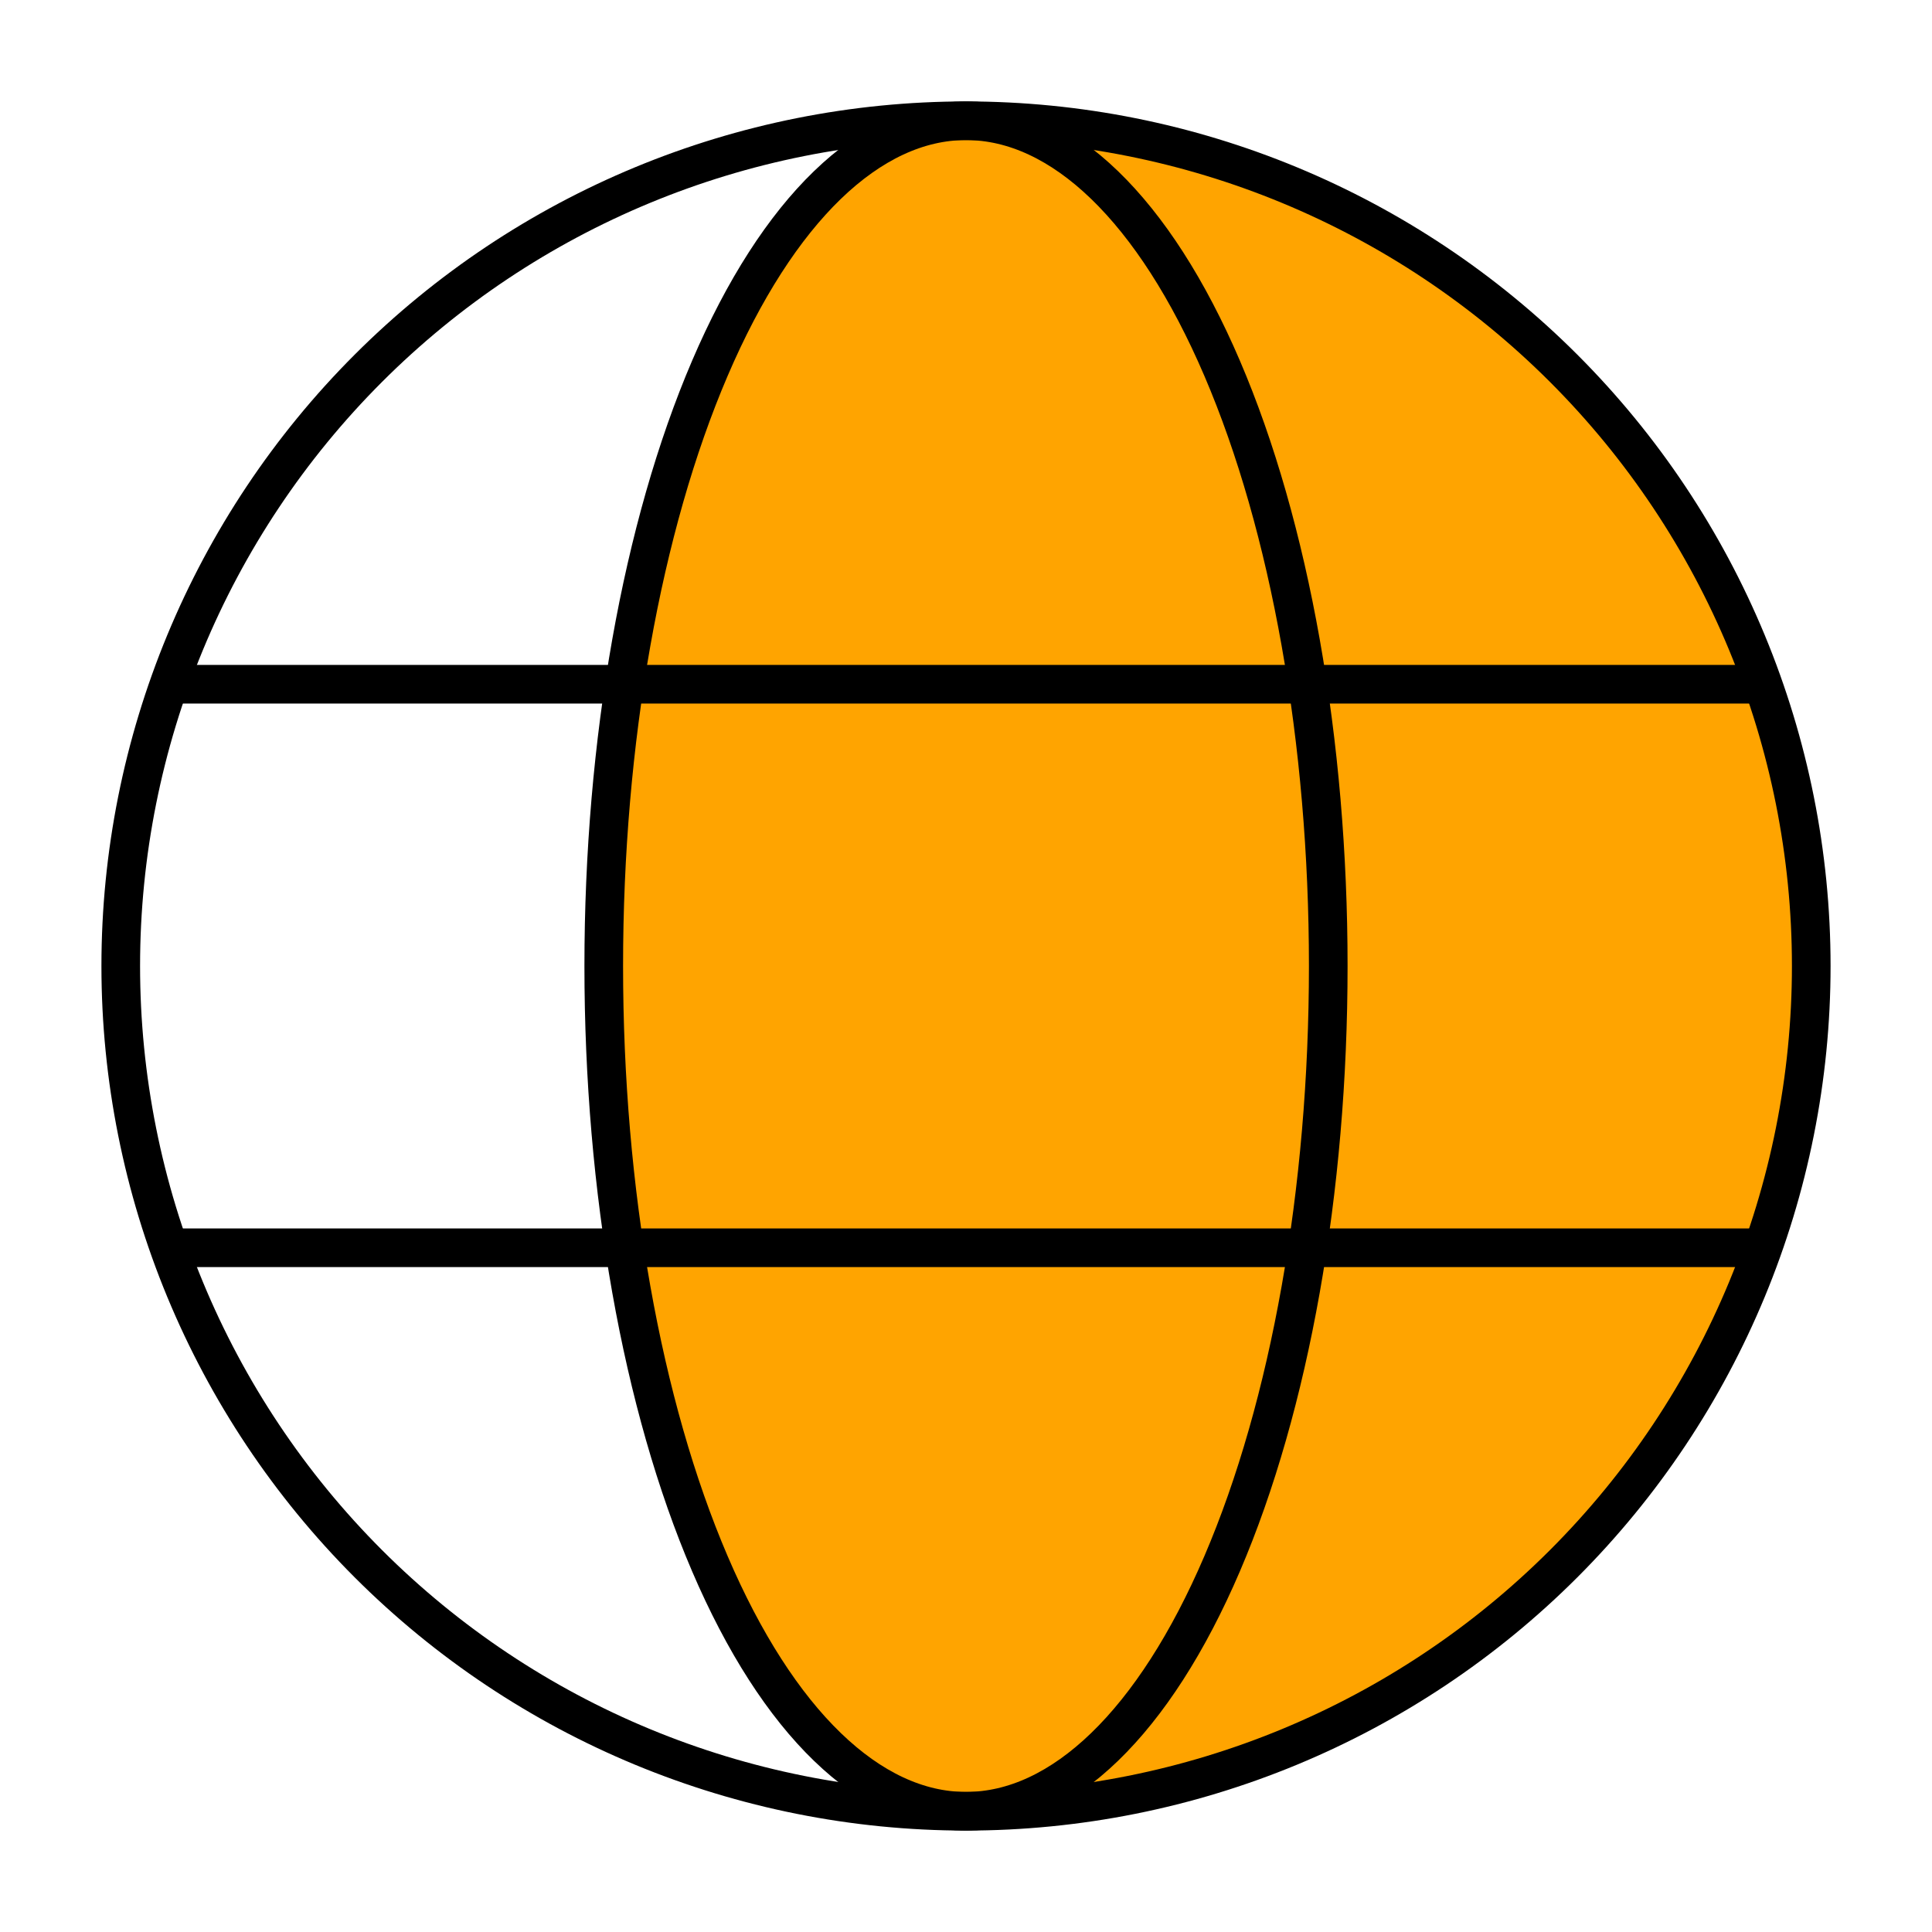
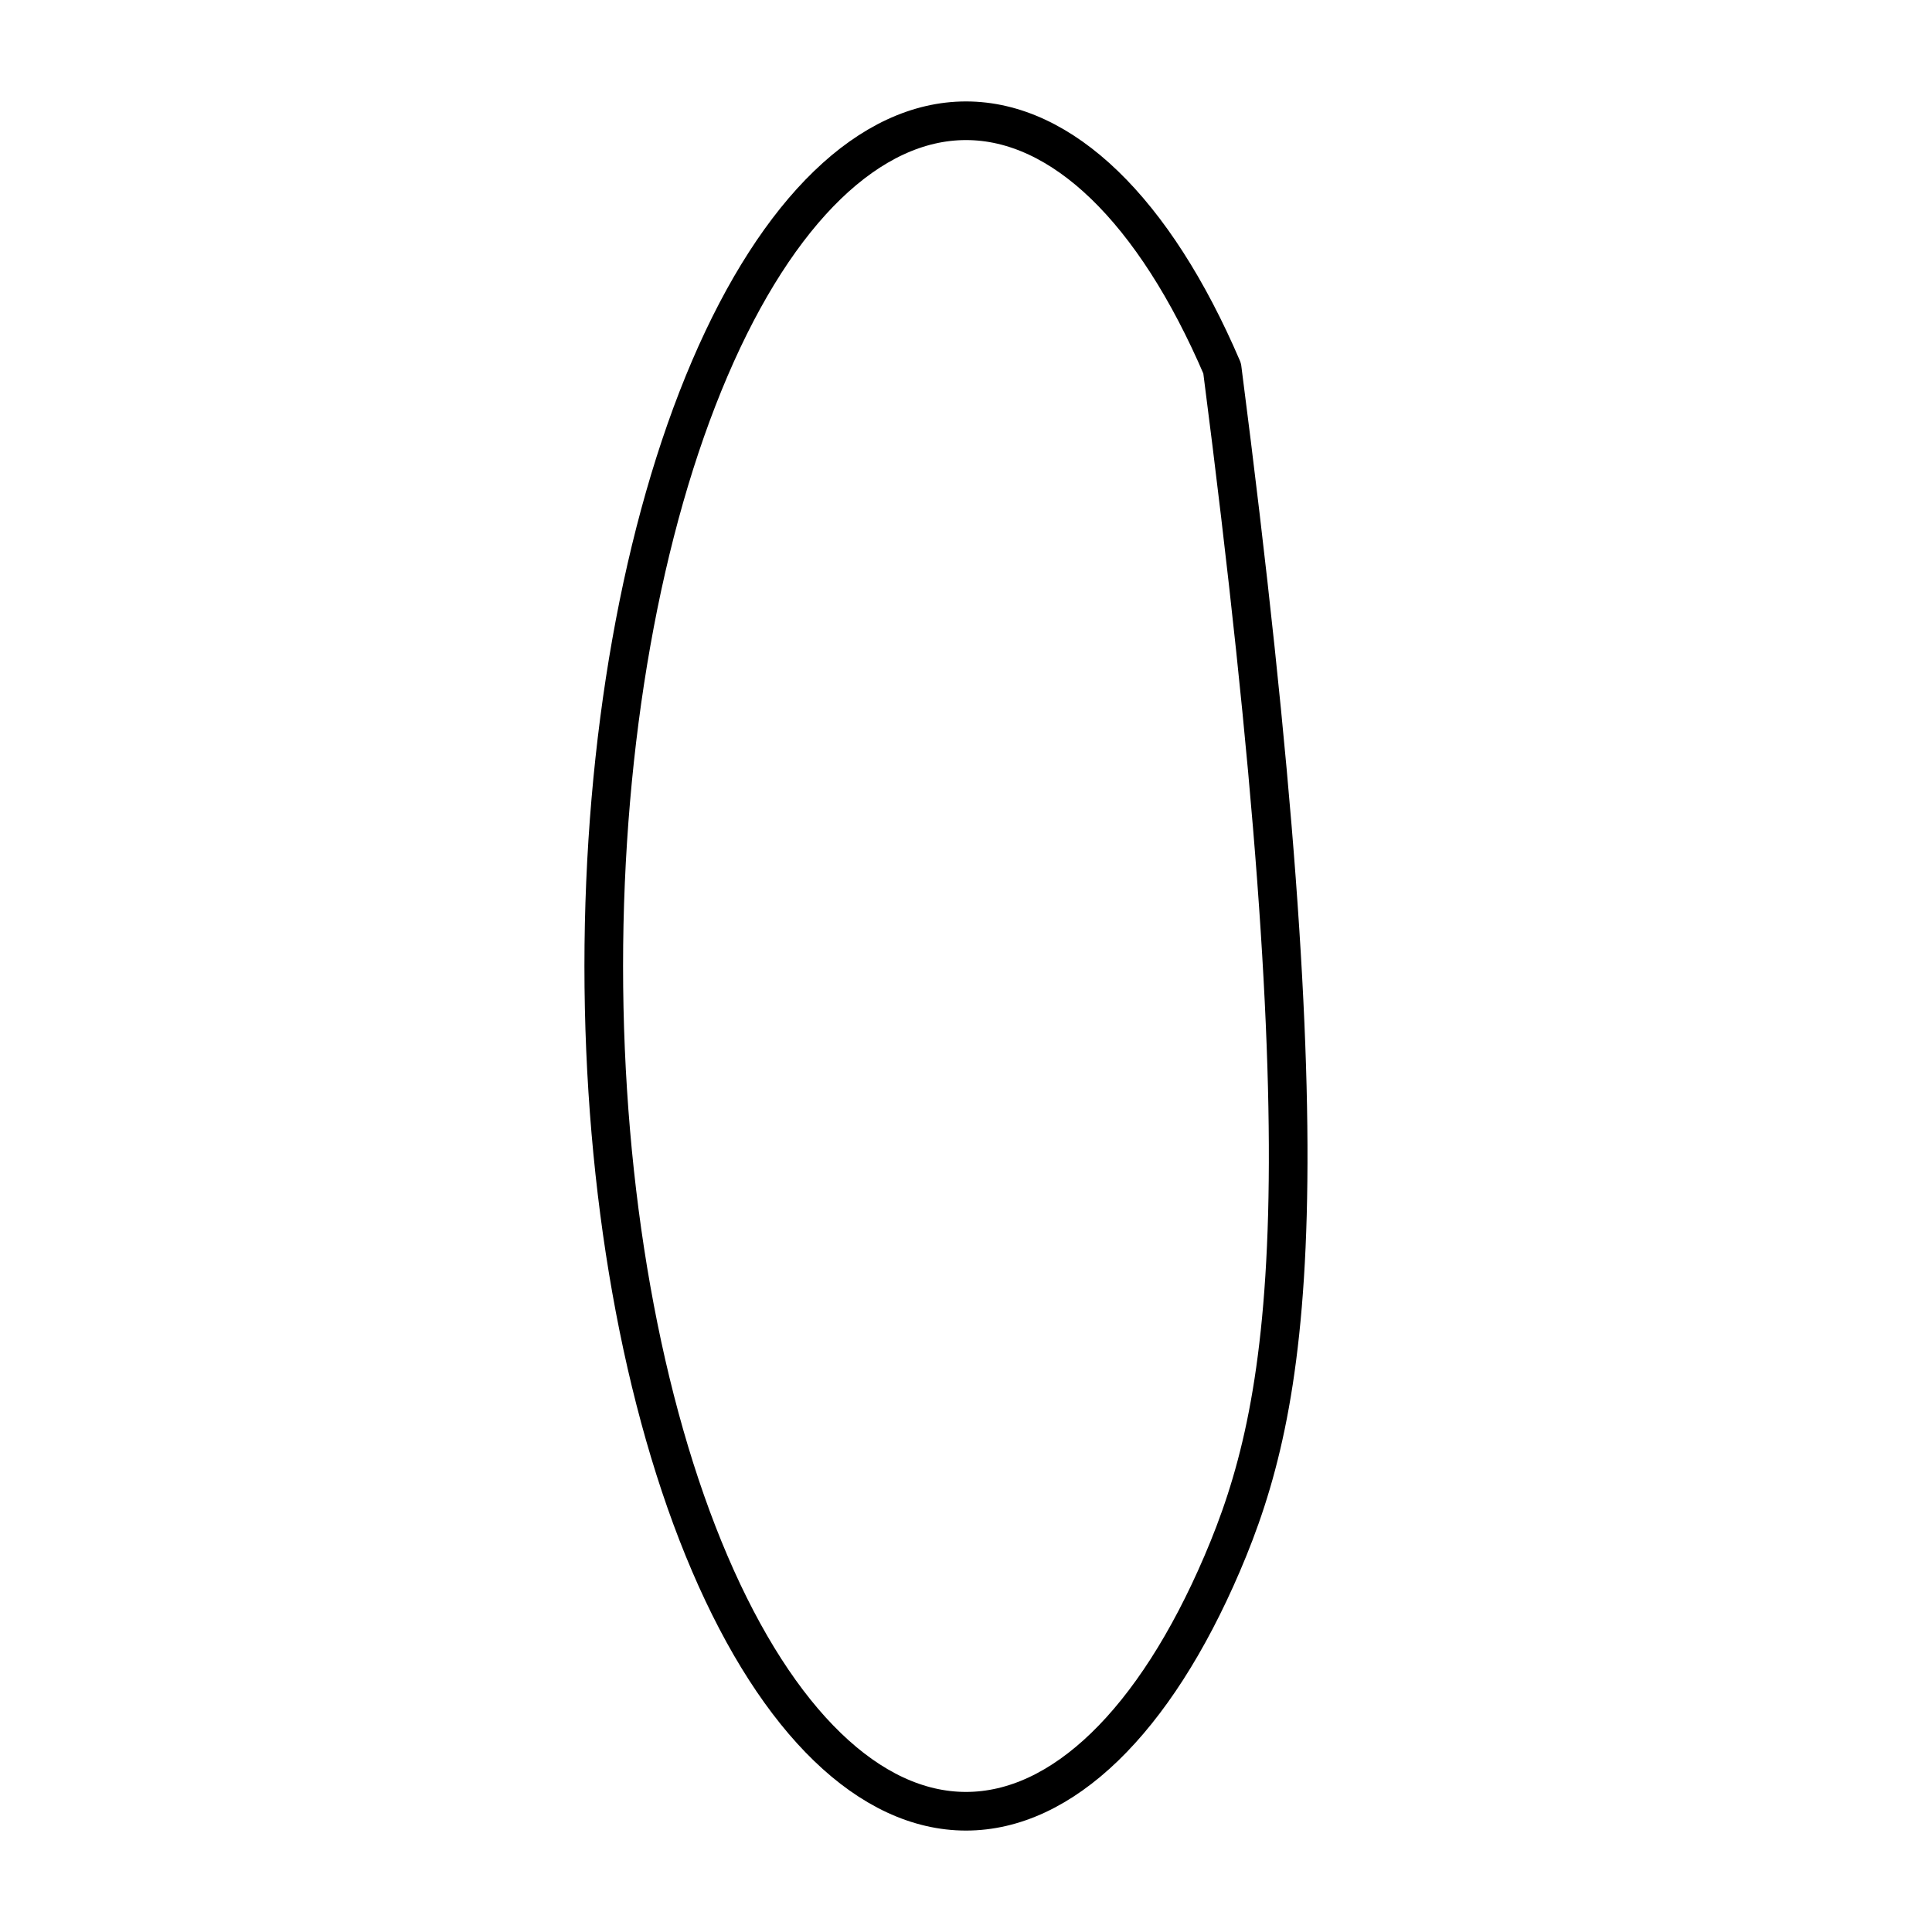
<svg xmlns="http://www.w3.org/2000/svg" width="100" height="100" viewBox="0 0 100 100" fill="none">
  <g clip-path="url(#clip0_6724_6693)">
-     <path d="M93.779 57C87.226 86.6 58 95 45.5 93C41.334 88.667 32.7 76.1 31.5 60.5C30.3 44.9 33.334 29.333 35 23.5C36.5 18.5 40.9 8.2 46.5 7C52.1 5.8 54 6 54 7C93.753 13 95.417 43.167 93.779 57Z" fill="#FFA400" />
-     <path d="M6.25 50C6.25 61.603 10.859 72.731 19.064 80.936C27.269 89.141 38.397 93.75 50 93.75C61.603 93.75 72.731 89.141 80.936 80.936C89.141 72.731 93.75 61.603 93.75 50C93.75 38.397 89.141 27.269 80.936 19.064C72.731 10.859 61.603 6.25 50 6.25C38.397 6.25 27.269 10.859 19.064 19.064C10.859 27.269 6.25 38.397 6.25 50Z" stroke="black" stroke-width="2" stroke-linejoin="round" />
-     <path d="M31.25 50C31.25 38.397 33.225 27.269 36.742 19.064C40.258 10.859 45.027 6.25 50 6.25C54.973 6.25 59.742 10.859 63.258 19.064C66.775 27.269 68.75 38.397 68.75 50C68.75 61.603 66.775 72.731 63.258 80.936C59.742 89.141 54.973 93.75 50 93.75C45.027 93.75 40.258 89.141 36.742 80.936C33.225 72.731 31.25 61.603 31.25 50Z" stroke="black" stroke-width="2" stroke-linejoin="round" />
-     <path d="M9.375 64.583H90.625M9.375 35.416H90.625" stroke="black" stroke-width="2" stroke-linecap="round" />
+     <path d="M31.25 50C31.25 38.397 33.225 27.269 36.742 19.064C40.258 10.859 45.027 6.25 50 6.25C54.973 6.25 59.742 10.859 63.258 19.064C68.75 61.603 66.775 72.731 63.258 80.936C59.742 89.141 54.973 93.75 50 93.75C45.027 93.75 40.258 89.141 36.742 80.936C33.225 72.731 31.25 61.603 31.25 50Z" stroke="black" stroke-width="2" stroke-linejoin="round" />
  </g>
  <defs>
    <clipPath id="clip0_6724_6693">
      <rect width="100" height="100" fill="white" />
    </clipPath>
  </defs>
</svg>